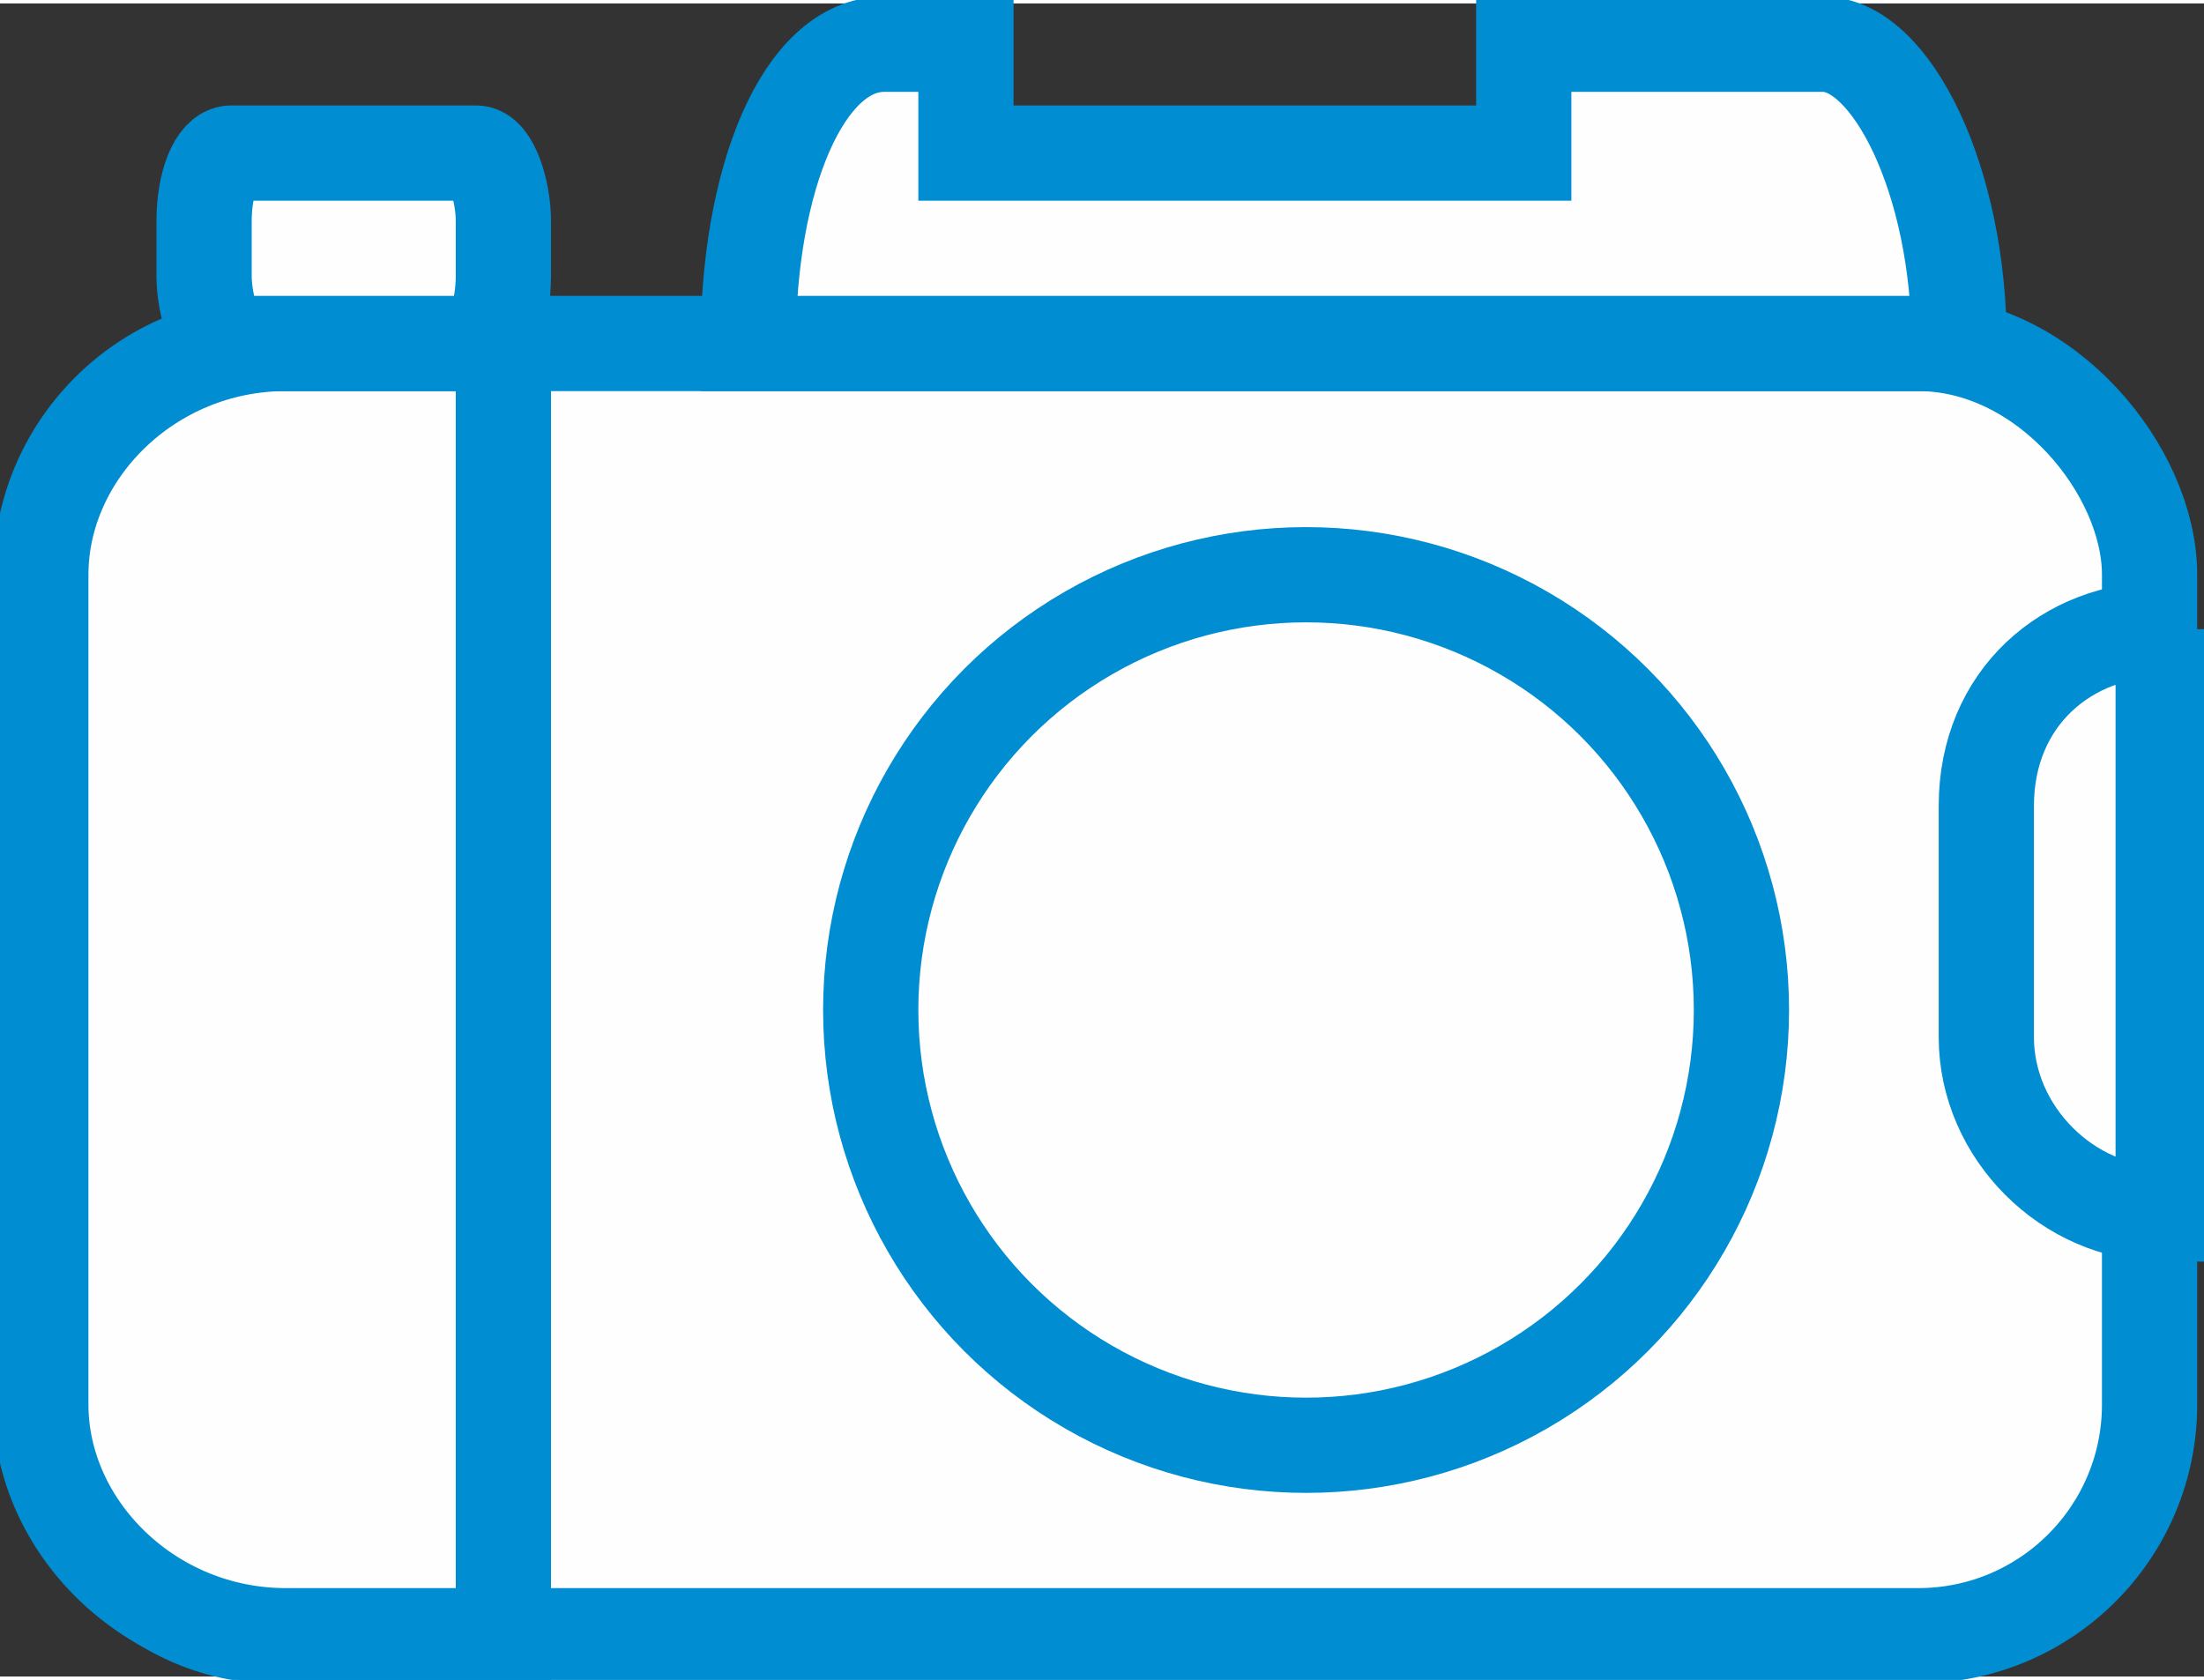
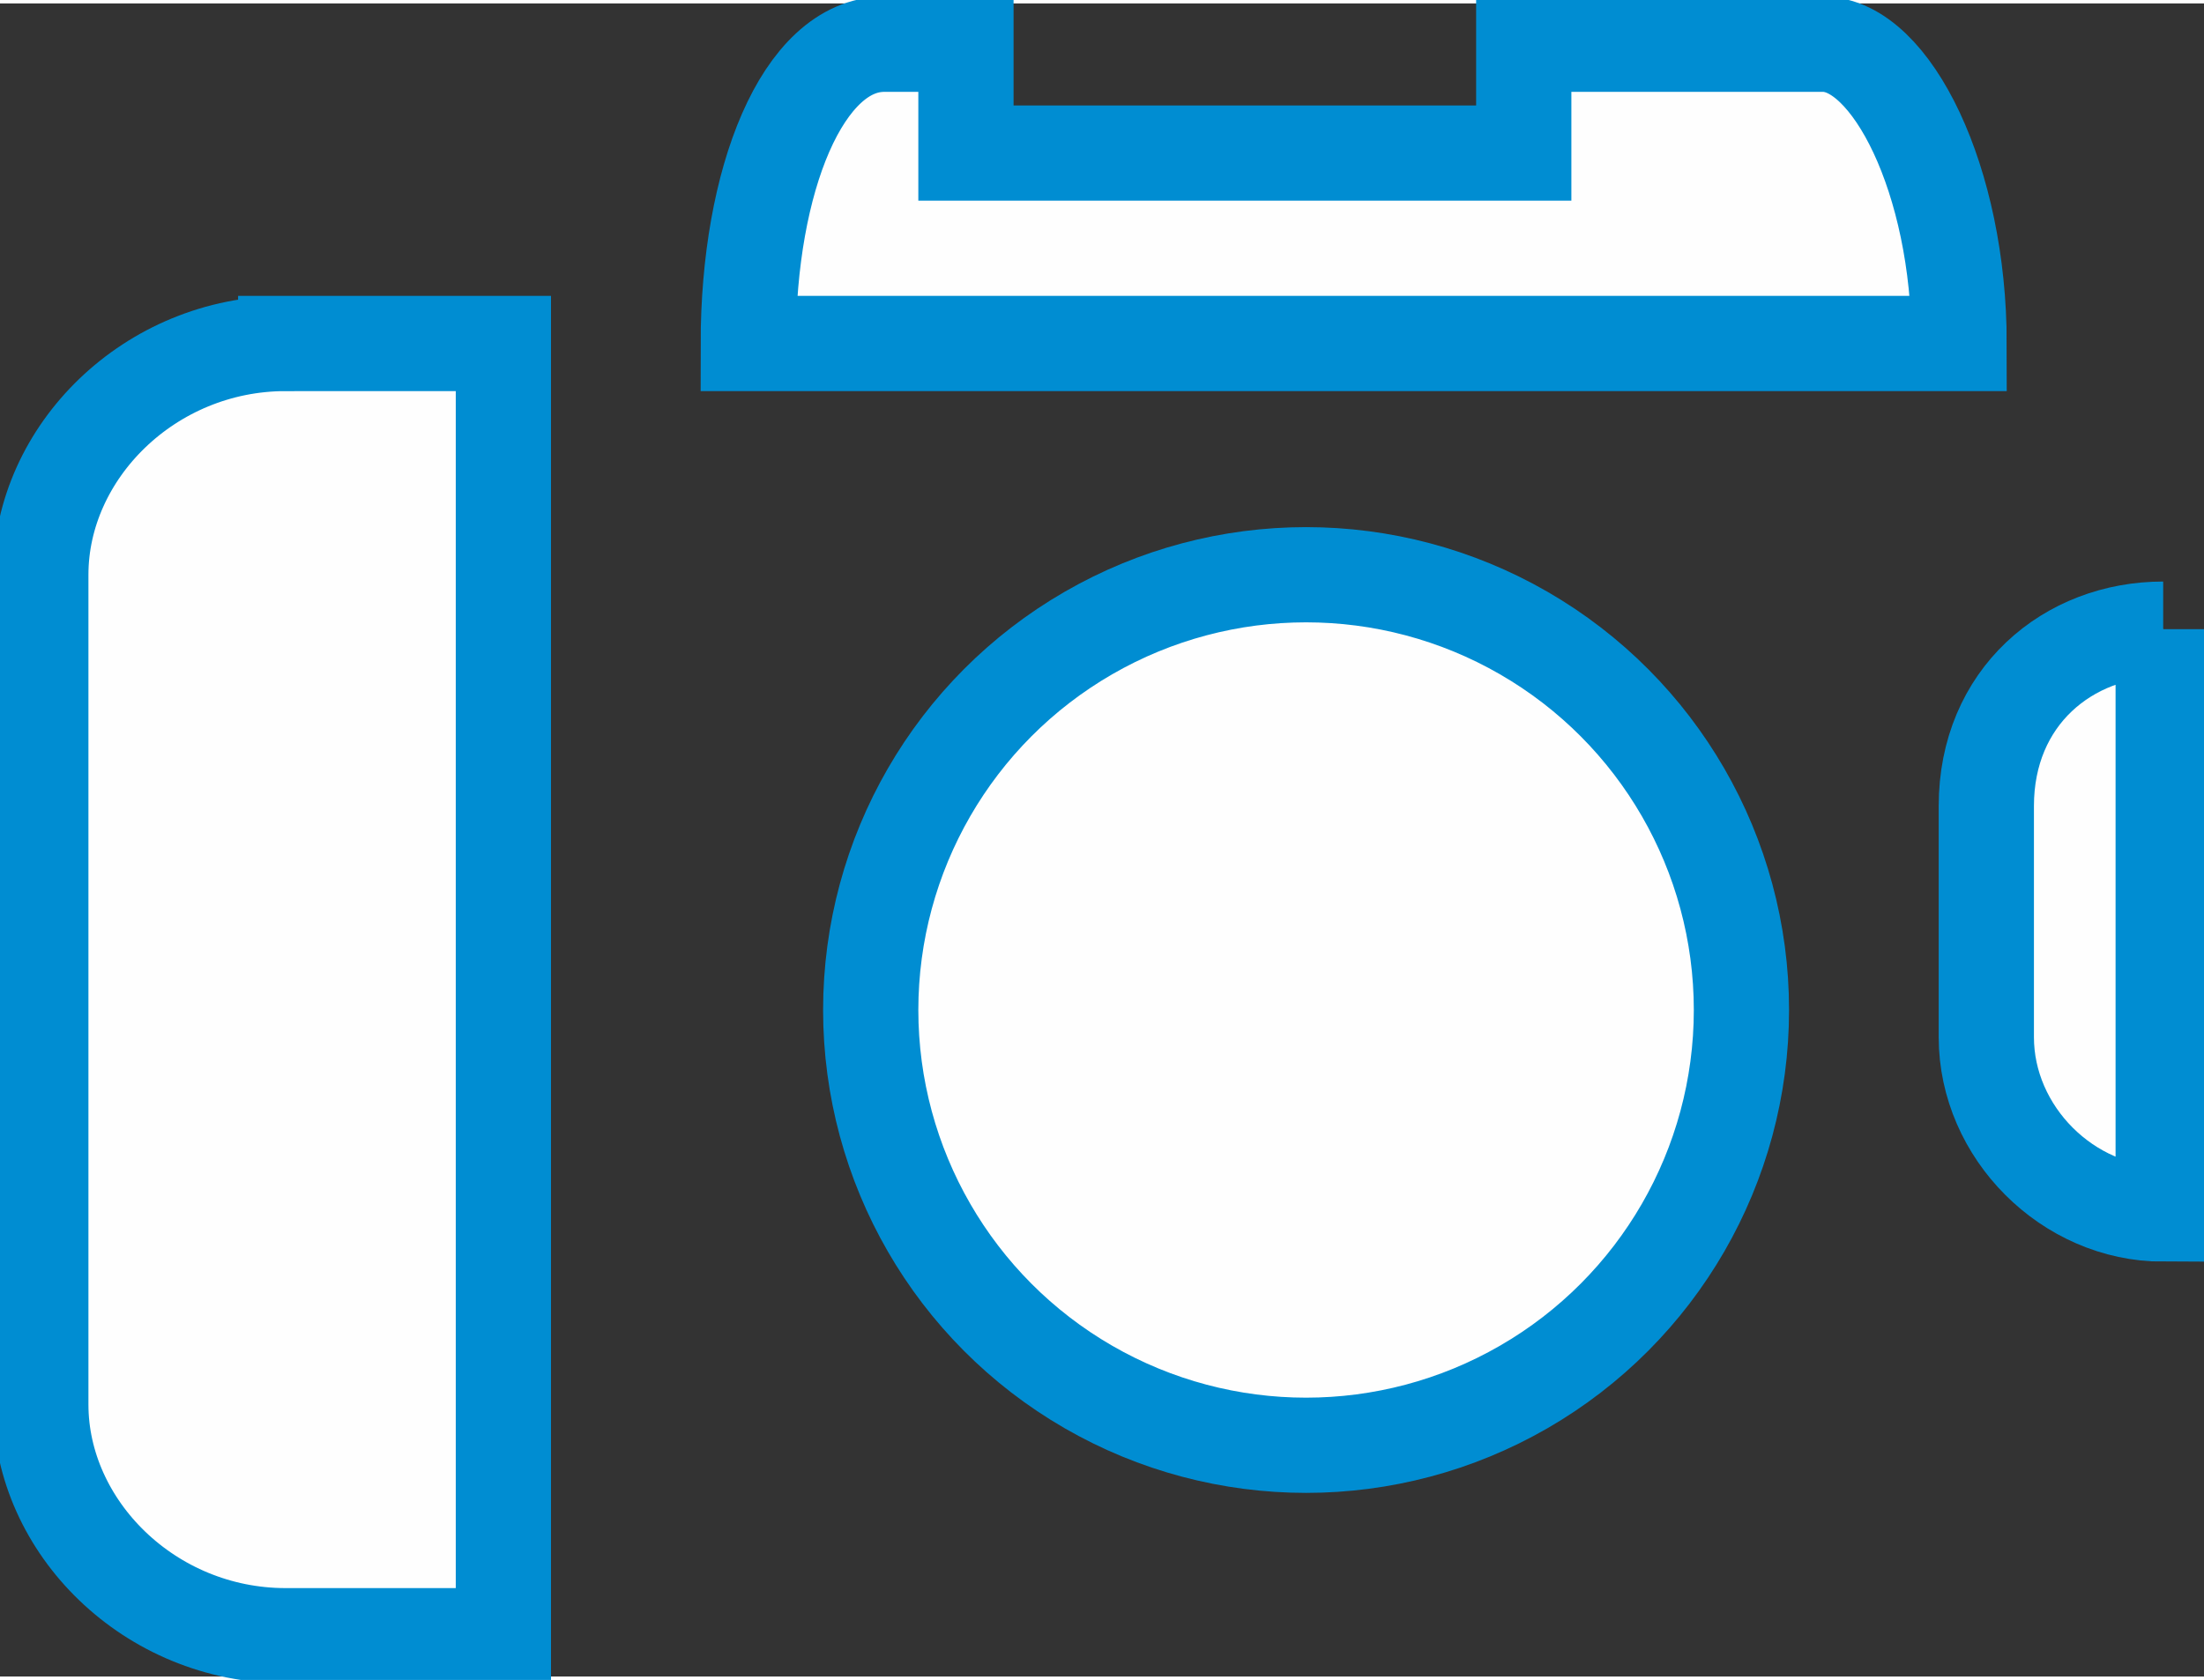
<svg xmlns="http://www.w3.org/2000/svg" xml:space="preserve" width="101px" height="77px" version="1.1" style="shape-rendering:geometricPrecision; text-rendering:geometricPrecision; image-rendering:optimizeQuality; fill-rule:evenodd; clip-rule:evenodd" viewBox="0 0 1.62 1.23">
  <rect x="0" y="0" width="1.62" height="1.23" fill="#333333" stroke="none" />
  <defs>
    <style type="text/css">
   
    .str0 {stroke:#008DD2;stroke-width:0.07;stroke-miterlimit:22.926}
    .fil0 {fill:#FEFEFE}
   
  </style>
  </defs>
  <g id="Слой_x0020_1">
-     <rect class="fil0 str0" x="0.03" y="0.25" width="1.55" height="0.95" rx="0.17" ry="0.17" />
    <path class="fil0 str0" d="M0.21 0.25l0.16 0 0 0.95 -0.16 0c-0.1,0 -0.18,-0.08 -0.18,-0.17l0 -0.61c0,-0.09 0.08,-0.17 0.18,-0.17z" />
    <circle class="fil0 str0" cx="0.96" cy="0.74" r="0.32" />
-     <path class="fil0 str0" d="M0.55 0.25l0.89 0 0 0c0,-0.12 -0.05,-0.22 -0.1,-0.22l-0.22 0 0 0.08 -0.41 0 0 -0.08 -0.06 0c-0.06,0 -0.1,0.1 -0.1,0.22l0 0z" />
-     <rect class="fil0" x="0.12" y="0.4" width="0.16" height="0.07" rx="0.02" ry="0.04" />
-     <rect class="fil0 str0" x="0.15" y="0.11" width="0.22" height="0.14" rx="0.02" ry="0.05" />
+     <path class="fil0 str0" d="M0.55 0.25l0.89 0 0 0c0,-0.12 -0.05,-0.22 -0.1,-0.22l-0.22 0 0 0.08 -0.41 0 0 -0.08 -0.06 0c-0.06,0 -0.1,0.1 -0.1,0.22z" />
    <path class="fil0 str0" d="M1.59 0.46l0 0.43 0 0c-0.07,0 -0.13,-0.06 -0.13,-0.13l0 -0.17c0,-0.08 0.06,-0.13 0.13,-0.13l0 0z" />
  </g>
</svg>